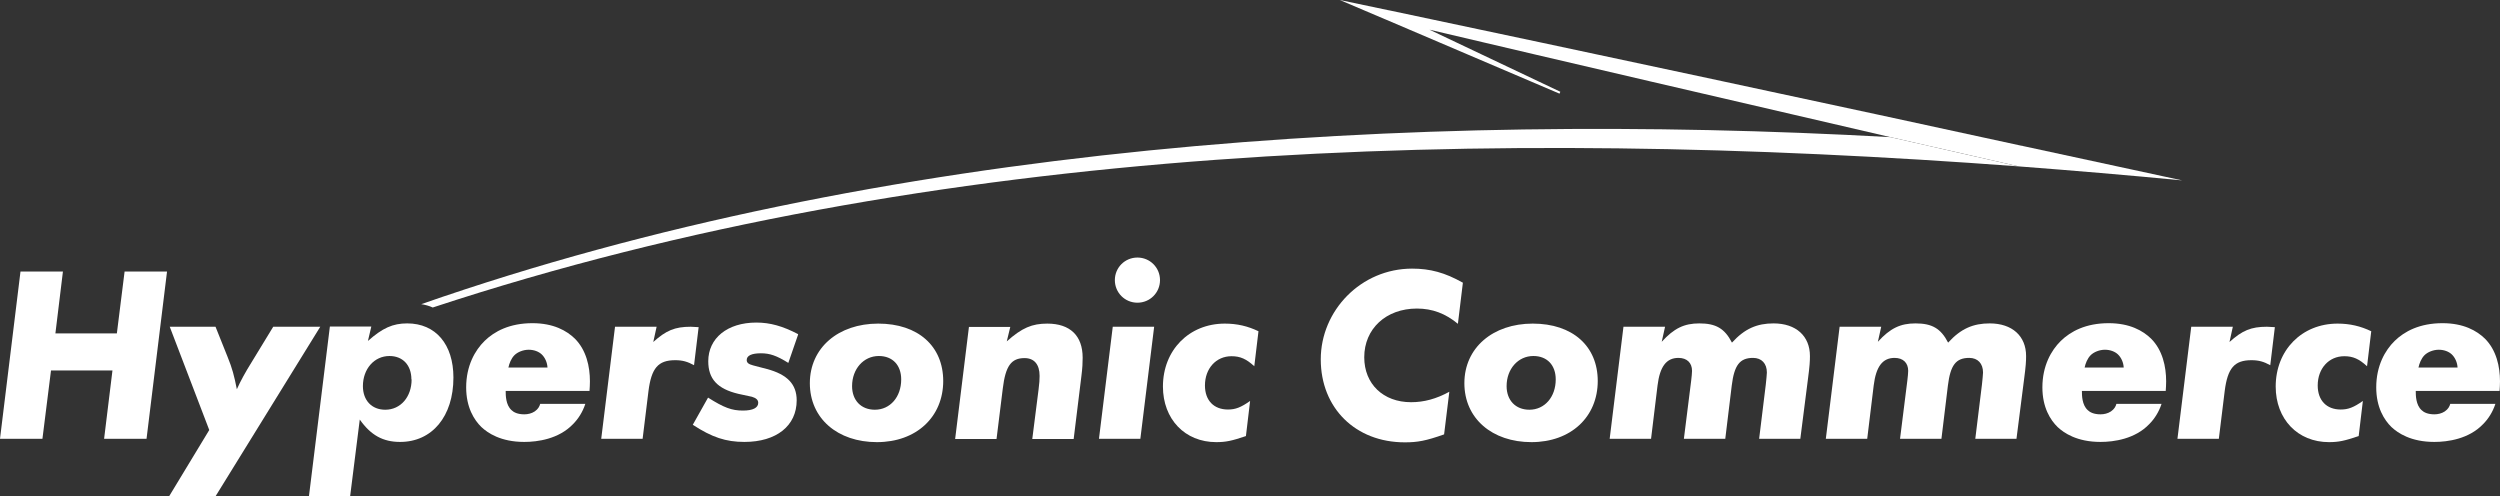
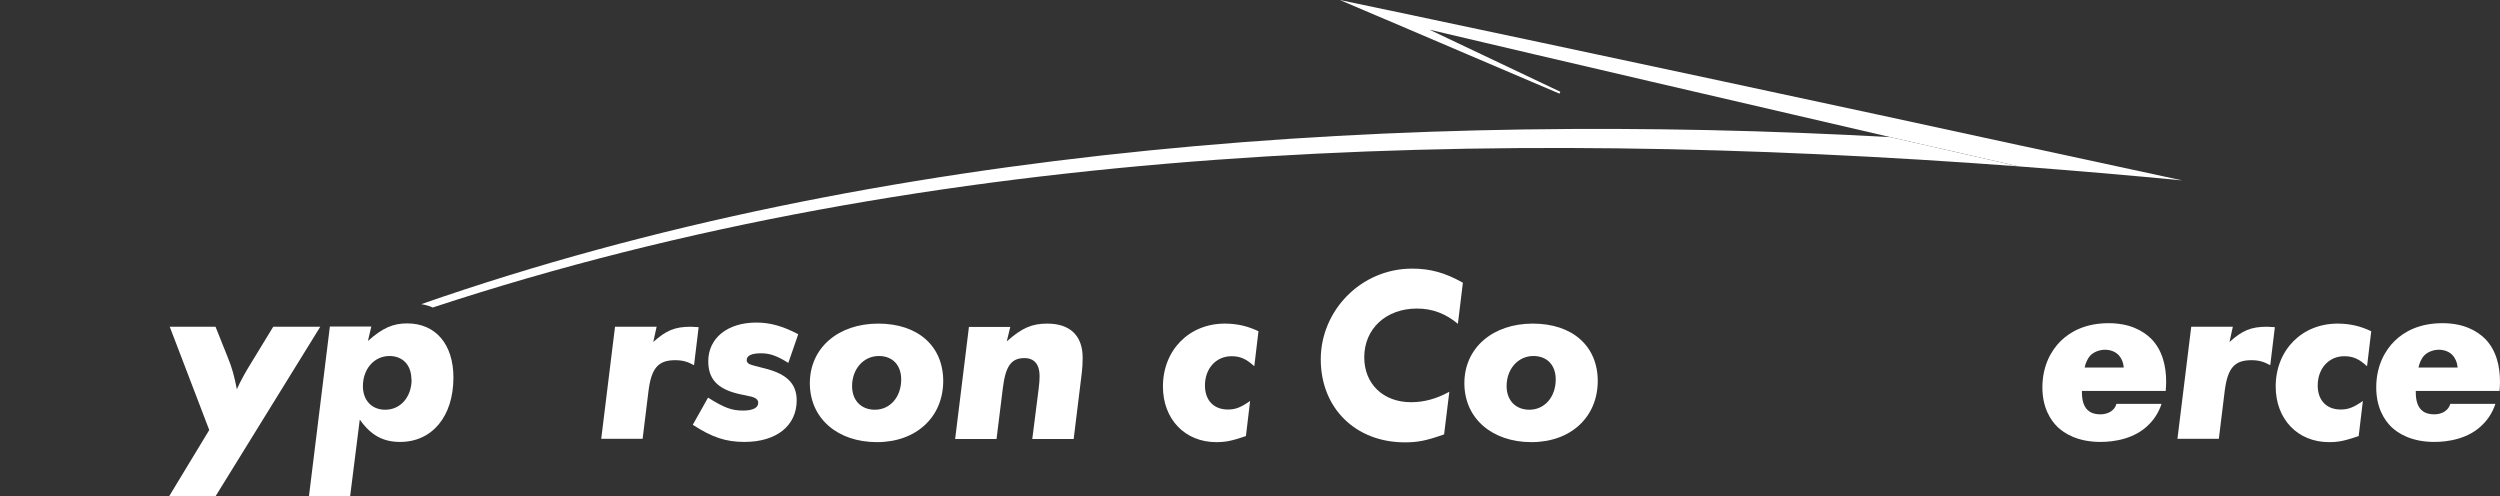
<svg xmlns="http://www.w3.org/2000/svg" id="uuid-e433911c-e65d-4ca3-9985-2d68ba242f22" width="119.59" height="23.74" viewBox="0 0 119.59 23.74">
  <rect x="0" y="0" width="119.59" height="23.74" fill="#333333" stroke="none" />
  <defs>
    <style>.uuid-1380d8a4-7dc9-4c1e-a9c6-5fe32d9d8973{fill:white;}</style>
  </defs>
  <g id="uuid-55a03ffb-e5f5-472f-bebc-8b477f45c0dc">
    <path class="uuid-1380d8a4-7dc9-4c1e-a9c6-5fe32d9d8973" d="m96.57,7.96c-25.36-1.9-51.78-1.19-75.87,6.75-.17-.08-.36-.13-.55-.16,22.01-7.68,47.37-9.26,70.28-7.99,2.32.53,4.43,1.01,6.14,1.4Z" />
    <path class="uuid-1380d8a4-7dc9-4c1e-a9c6-5fe32d9d8973" d="m104.39,8.63c-2.59-.25-5.2-.47-7.82-.67-1.71-.39-3.82-.87-6.14-1.4-7.04-1.63-16.04-3.72-22.05-5.14l6.26,2.97-.04.09-8.32-3.55-.05-.02-2.14-.91c.73.15,1.51.32,2.33.49h.01c8.86,1.87,22.29,4.74,30.26,6.48h.03s.05.01.07.02l7.6,1.64Z" />
-     <path class="uuid-1380d8a4-7dc9-4c1e-a9c6-5fe32d9d8973" d="m7.99,12.99l-.98,8h-2.03l.4-3.27h-2.94l-.41,3.27H0l.98-8h2.03l-.36,2.96h2.94l.37-2.96h2.03Z" />
    <path class="uuid-1380d8a4-7dc9-4c1e-a9c6-5fe32d9d8973" d="m15.32,15.63l-5.01,8.11h-2.22l1.92-3.17-1.89-4.94h2.19l.58,1.45c.22.54.31.88.44,1.54.18-.4.41-.82.71-1.3l1.03-1.69h2.25Z" />
    <path class="uuid-1380d8a4-7dc9-4c1e-a9c6-5fe32d9d8973" d="m17.76,15.63l-.16.68c.7-.62,1.19-.84,1.88-.84,1.36,0,2.21,1,2.21,2.59,0,1.86-1.02,3.08-2.55,3.08-.82,0-1.4-.32-1.93-1.07l-.46,3.66h-1.97l1-8.11h1.98Zm1.92,2.52c0-.68-.41-1.12-1.05-1.12-.73,0-1.27.62-1.27,1.44,0,.68.42,1.13,1.07,1.13.73,0,1.26-.61,1.26-1.45Z" />
-     <path class="uuid-1380d8a4-7dc9-4c1e-a9c6-5fe32d9d8973" d="m24.19,18.71c0,.19,0,.66.28.91.1.1.29.2.61.2.17,0,.35-.04.5-.14.16-.11.23-.24.26-.36h2.16c-.13.4-.35.73-.59.97-.68.71-1.69.85-2.33.85-1.13,0-1.75-.43-2.05-.71-.35-.34-.73-.94-.73-1.9,0-1.03.42-1.77.88-2.22.47-.46,1.2-.85,2.29-.85,1.01,0,1.64.36,2.03.74.55.55.72,1.34.72,2.04,0,.16-.01.31-.02.46h-4.01Zm2-1.12c-.01-.25-.12-.49-.28-.64-.14-.13-.36-.22-.62-.22s-.53.11-.68.26c-.16.16-.25.4-.29.59h1.87Z" />
    <path class="uuid-1380d8a4-7dc9-4c1e-a9c6-5fe32d9d8973" d="m31.41,15.63l-.16.73c.61-.55,1.03-.73,1.79-.73.08,0,.22.01.38.02l-.22,1.82c-.31-.17-.55-.24-.9-.24-.82,0-1.14.38-1.28,1.48l-.28,2.28h-1.98l.66-5.36h1.98Z" />
    <path class="uuid-1380d8a4-7dc9-4c1e-a9c6-5fe32d9d8973" d="m38.18,16l-.47,1.36c-.56-.35-.89-.46-1.31-.46-.44,0-.68.11-.68.32,0,.13.08.2.31.26l.65.17c.98.26,1.43.73,1.43,1.5,0,1.22-.97,1.99-2.5,1.99-.89,0-1.55-.22-2.47-.82l.73-1.3c.76.48,1.13.62,1.67.62.47,0,.73-.13.73-.37,0-.14-.1-.23-.3-.29l-.65-.14c-1.01-.24-1.44-.72-1.44-1.56,0-1.1.91-1.85,2.3-1.85.66,0,1.26.17,1.99.55Z" />
    <path class="uuid-1380d8a4-7dc9-4c1e-a9c6-5fe32d9d8973" d="m45.12,18.22c0,1.73-1.29,2.93-3.17,2.93s-3.21-1.13-3.21-2.82,1.36-2.85,3.27-2.85,3.11,1.08,3.11,2.75Zm-2.01-.07c0-.68-.41-1.12-1.07-1.12-.73,0-1.28.62-1.28,1.44,0,.68.43,1.13,1.09,1.13.73,0,1.26-.61,1.26-1.45Z" />
    <path class="uuid-1380d8a4-7dc9-4c1e-a9c6-5fe32d9d8973" d="m48.33,15.63l-.17.7c.73-.65,1.21-.85,1.94-.85,1.09,0,1.69.58,1.69,1.63,0,.23-.01.5-.06.88l-.37,3.01h-1.98l.3-2.36c.04-.31.05-.47.05-.66,0-.55-.26-.85-.72-.85-.64,0-.91.38-1.04,1.45l-.3,2.42h-1.98l.66-5.36h1.98Z" />
-     <path class="uuid-1380d8a4-7dc9-4c1e-a9c6-5fe32d9d8973" d="m55.21,15.63l-.66,5.36h-1.98l.66-5.36h1.98Zm-.8-3.31c.6,0,1.08.48,1.08,1.08s-.48,1.08-1.08,1.08-1.08-.48-1.08-1.08.48-1.08,1.08-1.08Z" />
    <path class="uuid-1380d8a4-7dc9-4c1e-a9c6-5fe32d9d8973" d="m60.2,15.85l-.2,1.67c-.38-.35-.67-.48-1.09-.48-.74,0-1.27.59-1.27,1.4,0,.71.42,1.15,1.1,1.15.36,0,.62-.1,1.06-.41l-.2,1.68c-.68.23-.96.29-1.42.29-1.5,0-2.55-1.1-2.55-2.66,0-1.74,1.25-3.01,2.96-3.01.59,0,1.1.12,1.62.37Z" />
    <path class="uuid-1380d8a4-7dc9-4c1e-a9c6-5fe32d9d8973" d="m69.98,13.51l-.24,1.98c-.59-.49-1.22-.73-1.96-.73-1.48,0-2.52.97-2.52,2.33,0,1.28.91,2.15,2.24,2.15.62,0,1.21-.16,1.83-.5l-.25,2.04c-.88.31-1.27.38-1.88.38-2.36,0-4.02-1.64-4.02-3.97s1.92-4.34,4.37-4.34c.86,0,1.57.19,2.42.67Z" />
    <path class="uuid-1380d8a4-7dc9-4c1e-a9c6-5fe32d9d8973" d="m76.43,18.22c0,1.73-1.29,2.93-3.17,2.93s-3.21-1.13-3.21-2.82,1.36-2.85,3.27-2.85,3.11,1.08,3.11,2.75Zm-2.01-.07c0-.68-.41-1.12-1.07-1.12-.73,0-1.28.62-1.28,1.44,0,.68.43,1.13,1.09,1.13.73,0,1.26-.61,1.26-1.45Z" />
-     <path class="uuid-1380d8a4-7dc9-4c1e-a9c6-5fe32d9d8973" d="m79.65,15.63l-.16.72c.59-.65,1.08-.88,1.8-.88.79,0,1.21.24,1.56.92.61-.67,1.2-.92,1.99-.92,1.08,0,1.74.61,1.74,1.56,0,.24-.01.47-.1,1.14l-.36,2.82h-1.97l.32-2.61c.02-.2.05-.47.05-.56,0-.43-.25-.7-.66-.7-.64,0-.9.35-1.02,1.32l-.31,2.55h-1.98l.35-2.79c.02-.19.04-.34.04-.46,0-.38-.24-.62-.65-.62-.58,0-.89.42-1,1.32l-.31,2.55h-1.98l.66-5.36h1.98Z" />
-     <path class="uuid-1380d8a4-7dc9-4c1e-a9c6-5fe32d9d8973" d="m89.99,15.63l-.16.72c.59-.65,1.08-.88,1.8-.88.79,0,1.21.24,1.56.92.61-.67,1.2-.92,1.99-.92,1.08,0,1.74.61,1.74,1.56,0,.24-.01.47-.1,1.14l-.36,2.82h-1.97l.32-2.61c.02-.2.05-.47.05-.56,0-.43-.25-.7-.66-.7-.64,0-.9.35-1.02,1.32l-.31,2.55h-1.98l.35-2.79c.02-.19.04-.34.04-.46,0-.38-.24-.62-.65-.62-.58,0-.89.42-1,1.32l-.31,2.55h-1.98l.66-5.36h1.98Z" />
    <path class="uuid-1380d8a4-7dc9-4c1e-a9c6-5fe32d9d8973" d="m99.59,18.71c0,.19,0,.66.28.91.1.1.29.2.61.2.17,0,.35-.04.5-.14.16-.11.23-.24.26-.36h2.16c-.13.4-.35.73-.59.97-.68.71-1.69.85-2.33.85-1.13,0-1.75-.43-2.05-.71-.35-.34-.73-.94-.73-1.9,0-1.03.42-1.77.88-2.22.47-.46,1.2-.85,2.29-.85,1.01,0,1.64.36,2.03.74.55.55.72,1.34.72,2.04,0,.16-.01.31-.02.46h-4.01Zm2-1.12c-.01-.25-.12-.49-.28-.64-.14-.13-.36-.22-.62-.22s-.53.11-.68.26c-.16.16-.25.4-.29.59h1.87Z" />
    <path class="uuid-1380d8a4-7dc9-4c1e-a9c6-5fe32d9d8973" d="m106.81,15.63l-.16.73c.61-.55,1.03-.73,1.79-.73.08,0,.22.01.38.02l-.22,1.82c-.31-.17-.55-.24-.9-.24-.82,0-1.14.38-1.28,1.48l-.28,2.28h-1.98l.66-5.36h1.98Z" />
    <path class="uuid-1380d8a4-7dc9-4c1e-a9c6-5fe32d9d8973" d="m113.43,15.85l-.2,1.67c-.38-.35-.67-.48-1.09-.48-.74,0-1.27.59-1.27,1.4,0,.71.42,1.15,1.1,1.15.36,0,.62-.1,1.06-.41l-.2,1.68c-.68.23-.96.29-1.42.29-1.5,0-2.55-1.1-2.55-2.66,0-1.74,1.25-3.01,2.96-3.01.59,0,1.1.12,1.62.37Z" />
    <path class="uuid-1380d8a4-7dc9-4c1e-a9c6-5fe32d9d8973" d="m115.56,18.71c0,.19,0,.66.28.91.1.1.29.2.61.2.17,0,.35-.04.5-.14.16-.11.23-.24.26-.36h2.16c-.13.4-.35.73-.59.97-.68.71-1.69.85-2.33.85-1.13,0-1.75-.43-2.05-.71-.35-.34-.73-.94-.73-1.9,0-1.03.42-1.77.88-2.22.47-.46,1.2-.85,2.29-.85,1.01,0,1.64.36,2.03.74.55.55.72,1.34.72,2.04,0,.16-.01.31-.02.46h-4.01Zm2-1.12c-.01-.25-.12-.49-.28-.64-.14-.13-.36-.22-.62-.22s-.53.11-.68.26c-.16.16-.25.4-.29.59h1.87Z" />
  </g>
</svg>